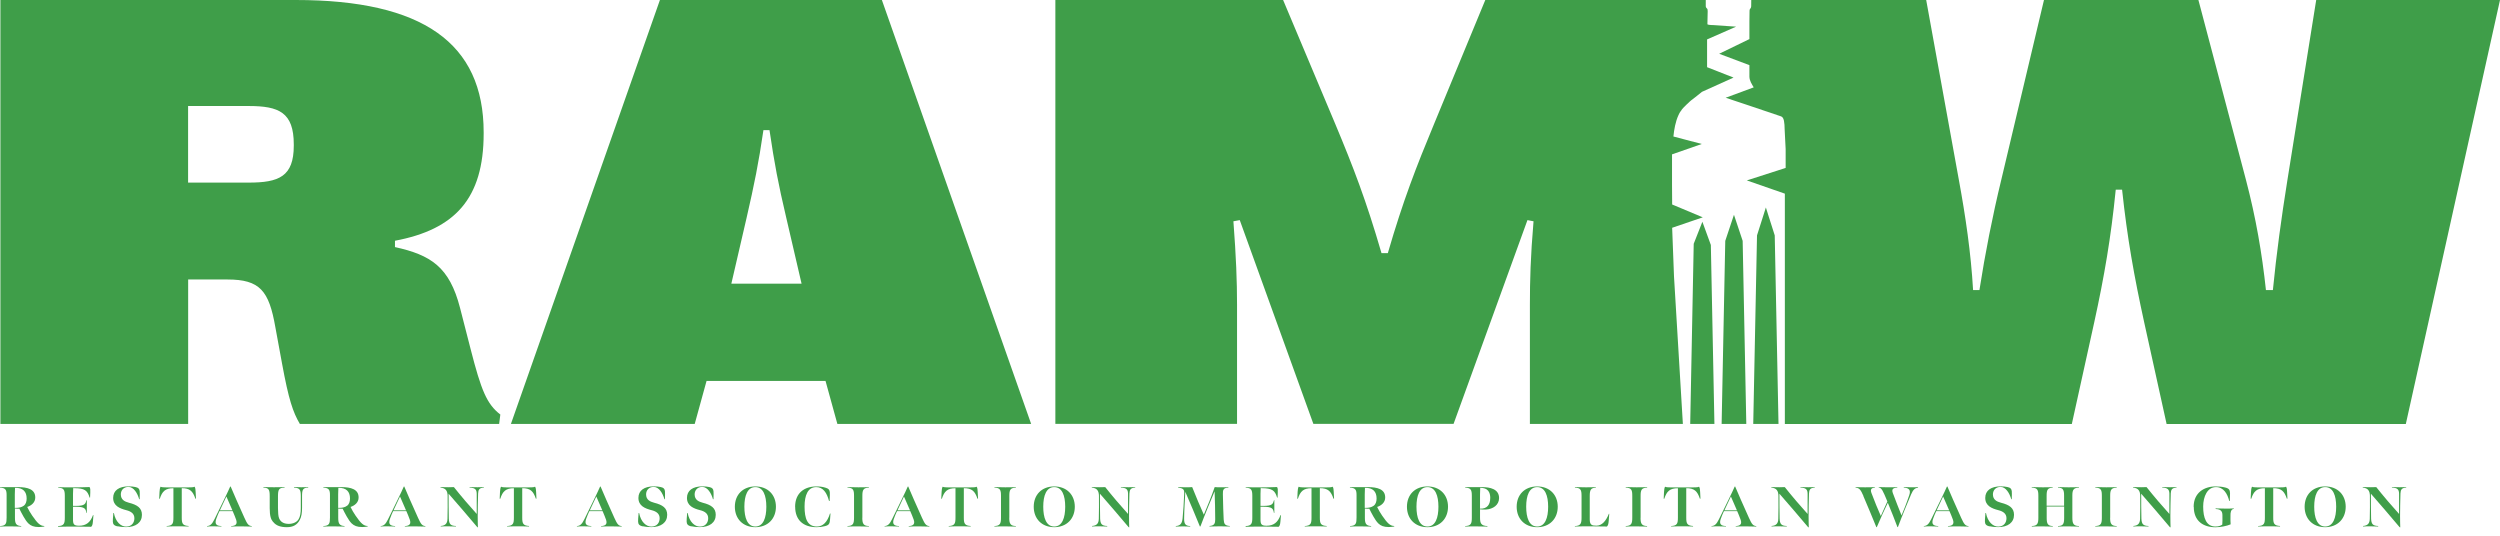
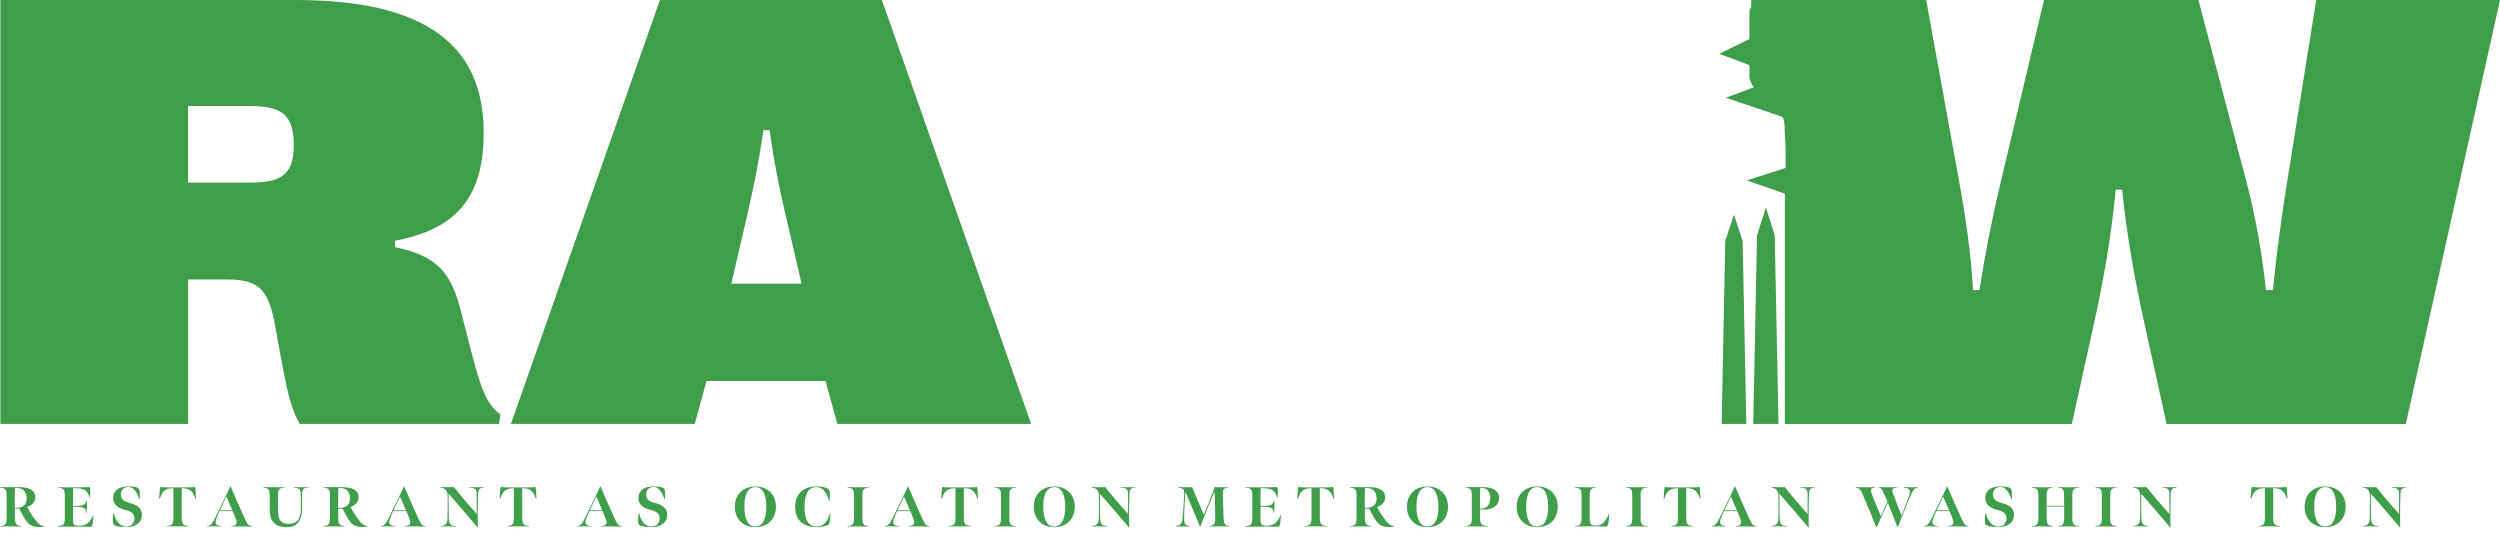
<svg xmlns="http://www.w3.org/2000/svg" id="Layer_1" viewBox="0 0 378 81">
  <defs>
    <style>.cls-1{fill:#3f9e49;}</style>
  </defs>
  <path class="cls-1" d="M.06,0h44.64c19.18,0,28.43,6.5,28.43,20.01v.18c0,9.84-4.35,14.51-13.41,16.21v.96c5.4,1.19,8.24,2.98,9.84,9.2l1.6,6.23c1.6,6.23,2.43,8.29,4.49,9.89l-.18,1.42h-30.13c-1.05-1.79-1.69-3.66-2.7-9.16l-1.01-5.49c-.96-5.49-2.33-7.19-7.23-7.19h-5.95v21.84H.06V0ZM37.6,27.61c4.58,0,6.82-.92,6.82-5.59v-.18c0-4.85-2.24-5.81-6.82-5.81h-9.16v11.58h9.16Z" />
  <path class="cls-1" d="M99.78,0h33.56l22.57,64.1h-29.3l-1.79-6.5h-17.99l-1.79,6.5h-27.79L99.78,0ZM121.2,42.9l-2.33-10.03c-1.19-5.04-1.79-8.2-2.52-13.19h-.92c-.73,4.99-1.37,8.15-2.56,13.32l-2.29,9.89h10.62,0Z" />
-   <polygon class="cls-1" points="255.56 64.1 259.22 64.1 258.68 37.04 257.4 33.53 256.09 36.86 255.56 64.1" />
  <polygon class="cls-1" points="257.05 33.24 257.06 33.26 257.07 33.24 257.05 33.24" />
-   <path class="cls-1" d="M231.31,64.1h23.14l-1.34-22.29-.28-7.37,4.63-1.58-4.63-1.94-.02-2.98v-4.6l4.5-1.57-4.29-1.13c.1-1.02.31-2.25.76-3.22h0l.13-.27.03-.05s.02-.03.02-.05c0,0,.01-.02.02-.02l.06-.1.23-.32h0s0-.01,0-.02l.23-.27.06-.06c.3-.32.63-.62.96-.93.15-.14.32-.26.48-.38.2-.16.39-.3.56-.44l.77-.62,4.78-2.16-4-1.57c0-.36,0-.85,0-1.27v-1.5c0-.54,0-1.14,0-1.43l4.39-1.93-3.81-.25s-.53-.02-.53-.13l.04-1.94s0-.13-.02-.28c-.03-.16-.27-.23-.27-.47,0-.19,0-.59,0-.97h-33.33l-7.74,18.73c-2.7,6.5-4.67,11.54-7,19.55h-.96c-2.33-8.01-4.26-13-7-19.55l-7.88-18.73h-34.43v64.1h27.47v-17.99c0-3.62-.14-7.23-.55-12.64l.96-.18,11.13,30.81h21.2l11.17-30.81.92.18c-.46,5.4-.55,9.02-.55,12.64v17.99Z" />
  <polygon class="cls-1" points="263.49 36.42 262.19 32.52 262.17 32.48 262.16 32.52 260.86 36.42 260.31 64.1 264.04 64.1 263.49 36.42" />
  <path class="cls-1" d="M350.21,0l-4.35,27.2c-.92,5.77-1.65,11.08-2.2,16.66h-1.05c-.6-5.59-1.51-10.9-3.02-16.66l-7.19-27.2h-23.35l-6.46,27.2c-1.33,5.49-2.43,11.08-3.3,16.66h-.96c-.32-5.59-1.14-11.17-2.15-16.66l-4.94-27.2h-26.45c0,.38-.01.77-.01.96,0,.29-.22.37-.24.55-.02.12-.01.22-.01.22l-.02,1.51v2.67l-4.57,2.22,4.57,1.72v1.73c.01.62.35,1.12.65,1.63l-4.24,1.57s7.94,2.65,8.39,2.82c.45.17.51.95.53,1.99,0,.28.15,2.77.15,2.95v2.85l-5.87,1.89s0,0,0,0h0s5.75,2,5.75,2v3.21s0,31.62,0,31.62h43.39l3.39-15.38c1.51-6.91,2.52-12.73,3.25-20.05h.96c.78,7.33,1.83,13.14,3.34,20.05l3.39,15.38h36.17L378,0h-27.79Z" />
  <polygon class="cls-1" points="267.35 32.48 267 31.37 266.65 32.48 265.66 35.59 265.09 64.1 268.91 64.1 268.34 35.59 267.35 32.48" />
  <path class="cls-1" d="M0,79.54c.92-.04,1-.41,1-1.29v-3.37c0-.82-.15-1.11-1-1.15v-.08h2.71c1.47,0,2.64.33,2.62,1.59,0,.72-.57,1.2-1.22,1.41.22.45.45.86.76,1.31.81,1.18,1.22,1.56,1.83,1.57v.08c-.25.04-.58.08-.83.08-.77,0-1.22-.2-1.58-.55-.27-.27-.5-.62-.74-1.04-.23-.39-.45-.84-.62-1.18-.2,0-.5,0-.67-.03v1.38c0,.85.14,1.22.95,1.27v.08c-.64,0-1.02-.03-1.61-.03-.56,0-.97,0-1.58.03v-.08h0ZM3.59,76.48c.29-.23.44-.6.44-1.11,0-1.04-.56-1.64-1.76-1.61,0,.23-.03.57-.03.99v2.04c.61.02,1.05-.09,1.34-.32h0Z" />
  <path class="cls-1" d="M8.8,79.54c.87-.03,1-.39,1-1.26v-3.32c0-.95-.19-1.18-1-1.22v-.08c.68.03,1.58.03,2.42.03.77,0,1.44-.02,2.32-.05.13.16.13.51.11.87l-.03.73h-.07c-.33-1.11-.76-1.41-2.31-1.43h-.17c0,.12-.03.69-.03.85v1.83h.46c1.35,0,1.42-.31,1.58-.87h.05v1.94h-.06c-.11-.64-.23-.93-1.58-.94h-.45v1.93c0,.72.14.94.92.94,1.08,0,1.71-.52,2.1-1.6h.07c0,.07-.07.89-.08.95-.04.48-.11.69-.27.81-.86-.02-1.49-.03-2.28-.03-.95,0-1.66,0-2.71.03v-.08h0Z" />
  <path class="cls-1" d="M17.78,79.59c-.58-.12-.7-.36-.72-.73,0-.18,0-.47.08-1.29h.08c.25,1.33,1.05,2.05,1.84,2.05.87,0,1.26-.61,1.26-1.26,0-.69-.5-1.04-1.22-1.22-1.01-.26-1.99-.66-1.99-1.86,0-1.11.87-1.74,2.33-1.74.39,0,.74.03,1.04.1.47.1.59.28.64.62.02.17.02.55,0,1.22h-.08c-.24-.88-.82-1.86-1.61-1.86s-1.16.56-1.16,1.13c0,.8.57,1.09,1.21,1.26,1.31.33,1.98.81,1.98,1.83,0,1.16-.92,1.86-2.41,1.86-.47,0-.93-.05-1.28-.13h0Z" />
  <path class="cls-1" d="M25.19,79.54c.91-.05,1.03-.38,1.03-1.26v-3.15c0-.32,0-1.31,0-1.31-1.22,0-1.69.45-2.06,1.59h-.09s.05-1.02.05-1.02c.02-.31.05-.64.16-.8.16.09.53.1.77.1h3.53c.28,0,.66,0,.84-.1.12.15.15.49.16.8l.05,1.01h-.09c-.38-1.14-.84-1.59-2.06-1.59,0,0,0,.99,0,1.31v3.16c0,.87.13,1.19,1.03,1.25v.08c-.8-.03-1.07-.03-1.67-.03-.55,0-.87,0-1.64.03v-.08h0Z" />
  <path class="cls-1" d="M31.32,79.54c.45-.04.73-.26,1.11-1.04.64-1.3,2.2-4.47,2.37-4.92l.07-.03c.15.39,1.46,3.37,2.09,4.75.45.99.61,1.18,1.11,1.25v.07c-.52-.02-1.04-.03-1.53-.03-.56,0-1.11,0-1.59.03v-.07c.71-.05.97-.31.75-.98-.11-.34-.37-.93-.52-1.29h-2c-.13.27-.36.81-.49,1.19-.27.82.08,1.04.79,1.07v.07c-.39-.02-.64-.03-1.14-.03-.31,0-.6,0-1.04.03v-.08h0ZM35.14,77.16c-.08-.19-.83-1.9-.91-2.09l-.98,2.09h1.89Z" />
  <path class="cls-1" d="M41.29,78.92c-.32-.39-.51-.87-.51-2.09v-1.83c0-1.01-.16-1.23-.96-1.28v-.08c.62.03,1.08.03,1.62.03s.99,0,1.59-.03v.08c-.87.03-.99.31-1,1.28,0,.65,0,1.22,0,1.85.02.67.03,1.17.17,1.52.26.64.84.84,1.46.84s1.22-.24,1.49-.71c.24-.39.33-.97.33-1.68v-1.82c0-.97-.16-1.22-1.03-1.28v-.08c.45.02.6.03,1.04.03s.65,0,1.11-.03v.08c-.81.03-.93.33-.93,1.28v1.77c0,.73-.09,1.39-.34,1.83-.4.76-1.02,1.11-1.95,1.11s-1.63-.22-2.08-.8h0Z" />
  <path class="cls-1" d="M48.89,79.54c.92-.04,1-.41,1-1.29v-3.37c0-.82-.15-1.11-1-1.15v-.08h2.71c1.47,0,2.64.33,2.62,1.59,0,.72-.57,1.2-1.22,1.41.22.45.45.86.76,1.31.81,1.18,1.22,1.56,1.83,1.57v.08c-.25.04-.58.08-.83.08-.77,0-1.22-.2-1.59-.55-.27-.27-.5-.62-.74-1.04-.23-.39-.45-.84-.62-1.18-.2,0-.5,0-.67-.03v1.38c0,.85.14,1.22.95,1.27v.08c-.64,0-1.02-.03-1.61-.03-.56,0-.97,0-1.59.03v-.08h0ZM52.48,76.48c.29-.23.44-.6.44-1.11,0-1.04-.56-1.64-1.76-1.61,0,.23-.03.57-.03.99v2.04c.61.02,1.05-.09,1.34-.32h0Z" />
  <path class="cls-1" d="M57.57,79.54c.45-.04.73-.26,1.11-1.04.64-1.3,2.2-4.47,2.37-4.92l.07-.03c.15.39,1.46,3.37,2.09,4.75.45.99.61,1.18,1.11,1.25v.07c-.52-.02-1.04-.03-1.53-.03-.56,0-1.11,0-1.58.03v-.07c.71-.05.97-.31.75-.98-.11-.34-.37-.93-.52-1.29h-2c-.13.27-.36.81-.49,1.19-.27.82.08,1.04.79,1.07v.07c-.39-.02-.64-.03-1.14-.03-.31,0-.6,0-1.04.03v-.08h0ZM61.39,77.16c-.08-.19-.83-1.9-.91-2.09l-.98,2.09h1.89Z" />
  <path class="cls-1" d="M72.18,79.72c-1.33-1.58-3.12-3.67-4.35-5.07,0,1,0,2.7.03,3.75.03.83.25,1.1,1.07,1.13v.08c-.42,0-.67-.03-1.15-.03-.42,0-.79,0-1.14.03v-.08c.71-.06,1.01-.39,1.02-1.11.03-1.14.03-2.16.02-3.46-.02-.76-.3-1.17-1.08-1.23v-.08c.35.02.92.02,1.22.02.26,0,.54,0,.81-.02,1.07,1.35,2.38,2.88,3.45,4.06,0-.92,0-2.07,0-3.03,0-.69-.27-.93-1.08-.95v-.08c.27,0,.7.02,1.19.02.44,0,.66,0,.97-.02v.08c-.7.02-.84.33-.87.88-.03.68-.06,2.79-.06,3.37,0,.89.02,1.41.03,1.76l-.08-.03h0Z" />
  <path class="cls-1" d="M76.67,79.54c.91-.05,1.03-.38,1.03-1.26v-3.15c0-.32,0-1.31,0-1.31-1.22,0-1.69.45-2.06,1.59h-.09s.05-1.02.05-1.02c.02-.31.05-.64.16-.8.16.09.53.1.77.1h3.53c.28,0,.66,0,.84-.1.12.15.15.49.16.8l.05,1.01h-.09c-.38-1.14-.84-1.59-2.06-1.59,0,0,0,.99,0,1.31v3.16c0,.87.13,1.19,1.03,1.25v.08c-.8-.03-1.07-.03-1.67-.03-.55,0-.87,0-1.64.03v-.08h0Z" />
  <path class="cls-1" d="M87.25,79.54c.45-.04.73-.26,1.11-1.04.64-1.3,2.2-4.47,2.37-4.92l.07-.03c.15.39,1.46,3.37,2.09,4.75.45.99.61,1.18,1.11,1.25v.07c-.52-.02-1.04-.03-1.53-.03-.56,0-1.11,0-1.59.03v-.07c.71-.05.97-.31.75-.98-.11-.34-.37-.93-.52-1.29h-2c-.13.27-.36.81-.49,1.19-.27.82.08,1.04.79,1.07v.07c-.39-.02-.64-.03-1.14-.03-.31,0-.6,0-1.04.03v-.08h0ZM91.07,77.16c-.08-.19-.83-1.9-.91-2.09l-.98,2.09h1.89Z" />
  <path class="cls-1" d="M97.2,79.59c-.58-.12-.7-.36-.72-.73,0-.18,0-.47.08-1.29h.08c.25,1.33,1.05,2.05,1.84,2.05.87,0,1.26-.61,1.26-1.26,0-.69-.5-1.04-1.22-1.22-1.01-.26-1.99-.66-1.99-1.86,0-1.11.87-1.74,2.33-1.74.39,0,.74.03,1.04.1.47.1.59.28.64.62.02.17.02.55,0,1.22h-.08c-.24-.88-.82-1.86-1.61-1.86s-1.16.56-1.16,1.13c0,.8.57,1.09,1.21,1.26,1.31.33,1.98.81,1.98,1.83,0,1.16-.92,1.86-2.41,1.86-.47,0-.93-.05-1.28-.13h0Z" />
-   <path class="cls-1" d="M104.54,79.59c-.58-.12-.7-.36-.72-.73,0-.18,0-.47.08-1.29h.08c.25,1.33,1.05,2.05,1.84,2.05.87,0,1.26-.61,1.26-1.26,0-.69-.5-1.04-1.22-1.22-1.01-.26-1.99-.66-1.99-1.86,0-1.11.87-1.74,2.33-1.74.39,0,.74.03,1.04.1.47.1.59.28.64.62.02.17.02.55,0,1.22h-.08c-.24-.88-.82-1.86-1.61-1.86s-1.16.56-1.16,1.13c0,.8.57,1.09,1.21,1.26,1.31.33,1.98.81,1.98,1.83,0,1.16-.92,1.86-2.41,1.86-.47,0-.93-.05-1.28-.13h0Z" />
  <path class="cls-1" d="M111.11,76.62c0-1.82,1.21-3.07,3.1-3.07s3.11,1.27,3.11,3.07-1.22,3.09-3.11,3.09-3.1-1.28-3.1-3.09ZM115.87,76.62c0-1.68-.46-2.97-1.66-2.97s-1.66,1.29-1.66,2.97.46,2.99,1.66,2.99,1.66-1.31,1.66-2.99Z" />
  <path class="cls-1" d="M120.22,76.63c0-2.09,1.4-3.08,3.22-3.08.43,0,.89.03,1.41.2.45.14.59.31.62.71.02.17,0,.55-.03,1.29h-.09c-.33-1.25-.9-2.1-1.94-2.1-1.27,0-1.76,1.25-1.76,2.94,0,1.84.43,3.02,1.87,3.02.92,0,1.58-.69,1.97-1.96h.08c-.04.7-.09,1.11-.12,1.3-.09.39-.29.49-.7.6-.43.11-.81.16-1.29.16-2.03,0-3.23-1.11-3.23-3.08h0Z" />
  <path class="cls-1" d="M130.38,78.29c0,.9.18,1.22.99,1.25v.08c-.55-.02-1.09-.03-1.64-.03-.51,0-.99,0-1.59.03v-.08c.85-.03.99-.37.99-1.26v-3.3c0-.89-.11-1.22-.99-1.25v-.08c.53.02,1.1.03,1.62.03.55,0,1.11,0,1.62-.03v.08c-.86.03-.99.36-.99,1.25v3.31h0Z" />
  <path class="cls-1" d="M133.77,79.54c.45-.04.73-.26,1.11-1.04.64-1.3,2.2-4.47,2.37-4.92l.07-.03c.15.39,1.46,3.37,2.09,4.75.45.99.61,1.18,1.11,1.25v.07c-.52-.02-1.04-.03-1.53-.03-.56,0-1.11,0-1.59.03v-.07c.71-.05.97-.31.75-.98-.11-.34-.37-.93-.52-1.29h-2c-.13.27-.36.81-.49,1.19-.27.82.08,1.04.79,1.07v.07c-.39-.02-.64-.03-1.14-.03-.31,0-.6,0-1.04.03v-.08h0ZM137.59,77.16c-.08-.19-.83-1.9-.91-2.09l-.98,2.09h1.89Z" />
  <path class="cls-1" d="M143.44,79.54c.91-.05,1.03-.38,1.03-1.26v-3.15c0-.32,0-1.31,0-1.31-1.22,0-1.69.45-2.06,1.59h-.09s.05-1.02.05-1.02c.02-.31.05-.64.16-.8.16.09.53.1.77.1h3.53c.28,0,.66,0,.84-.1.12.15.15.49.16.8l.05,1.01h-.09c-.38-1.14-.84-1.59-2.06-1.59,0,0,0,.99,0,1.31v3.16c0,.87.13,1.19,1.03,1.25v.08c-.8-.03-1.07-.03-1.67-.03-.55,0-.87,0-1.64.03v-.08h0Z" />
  <path class="cls-1" d="M152.6,78.29c0,.9.18,1.22.99,1.25v.08c-.55-.02-1.09-.03-1.64-.03-.51,0-.99,0-1.59.03v-.08c.85-.03.99-.37.99-1.26v-3.3c0-.89-.11-1.22-.99-1.25v-.08c.53.02,1.1.03,1.62.03.55,0,1.11,0,1.62-.03v.08c-.86.03-.99.36-.99,1.25v3.31h0Z" />
  <path class="cls-1" d="M156.3,76.62c0-1.82,1.21-3.07,3.1-3.07s3.11,1.27,3.11,3.07-1.22,3.09-3.11,3.09-3.1-1.28-3.1-3.09ZM161.06,76.62c0-1.68-.46-2.97-1.66-2.97s-1.66,1.29-1.66,2.97.46,2.99,1.66,2.99,1.66-1.31,1.66-2.99Z" />
  <path class="cls-1" d="M170.66,79.72c-1.33-1.58-3.12-3.67-4.35-5.07,0,1,0,2.7.03,3.75.03.83.25,1.1,1.07,1.13v.08c-.42,0-.67-.03-1.15-.03-.42,0-.79,0-1.14.03v-.08c.71-.06,1.01-.39,1.02-1.11.03-1.14.03-2.16.02-3.46-.02-.76-.3-1.17-1.08-1.23v-.08c.35.02.92.02,1.22.02.26,0,.54,0,.81-.02,1.07,1.35,2.38,2.88,3.45,4.06,0-.92,0-2.07,0-3.03,0-.69-.27-.93-1.08-.95v-.08c.27,0,.7.02,1.19.02.44,0,.66,0,.97-.02v.08c-.7.02-.84.33-.87.88-.03.68-.06,2.79-.06,3.37,0,.89.02,1.41.03,1.76l-.08-.03h0Z" />
  <path class="cls-1" d="M179.22,74.38c-.05.82-.18,3.08-.18,4.04,0,.81.2,1.09.92,1.12v.08c-.47-.02-.62-.03-1.05-.03s-.7.02-1.13.03v-.08c.69-.05.95-.39,1.03-1.19.1-1.06.19-2.37.24-3.67.03-.64-.08-.85-.92-.95v-.08c.45.02.77.03,1.14.03.31,0,.61,0,.99-.03.62,1.54,1.16,2.84,1.76,4.17.49-1.15,1.16-2.77,1.64-4.17.33.03.64.03.92.03.35,0,.85,0,1.15-.03v.08c-.75.03-.85.33-.83.99.03,1.34.07,3.18.12,3.82.05.68.17.93.92.99v.08c-.55,0-1-.03-1.46-.03-.56,0-1.06.02-1.6.03v-.08c.73-.06.86-.38.86-1,0-.81-.04-3.28-.09-4.24-.47,1.08-1.53,3.65-2.14,5.29l-.08.04c-.63-1.58-1.53-3.67-2.21-5.25h0Z" />
  <path class="cls-1" d="M188.35,79.54c.87-.03,1-.39,1-1.26v-3.32c0-.95-.19-1.18-1-1.22v-.08c.68.03,1.58.03,2.42.03.77,0,1.44-.02,2.32-.05.13.16.13.51.11.87l-.03.73h-.07c-.33-1.11-.76-1.41-2.31-1.43h-.17c0,.12-.03.69-.03.85v1.83h.46c1.35,0,1.42-.31,1.58-.87h.05v1.94h-.06c-.11-.64-.23-.93-1.58-.94h-.45v1.93c0,.72.14.94.92.94,1.08,0,1.71-.52,2.1-1.6h.07c0,.07-.07.89-.08.95-.04.48-.11.69-.27.81-.86-.02-1.49-.03-2.28-.03-.95,0-1.66,0-2.71.03v-.08h0Z" />
  <path class="cls-1" d="M197.27,79.54c.91-.05,1.03-.38,1.03-1.26v-3.15c0-.32,0-1.31,0-1.31-1.22,0-1.69.45-2.06,1.59h-.09s.05-1.02.05-1.02c.02-.31.05-.64.16-.8.16.09.53.1.77.1h3.53c.28,0,.66,0,.84-.1.12.15.15.49.16.8l.05,1.01h-.09c-.38-1.14-.84-1.59-2.06-1.59,0,0,0,.99,0,1.31v3.16c0,.87.13,1.19,1.03,1.25v.08c-.8-.03-1.07-.03-1.67-.03-.55,0-.87,0-1.64.03v-.08h0Z" />
  <path class="cls-1" d="M204.11,79.54c.92-.04,1-.41,1-1.29v-3.37c0-.82-.15-1.11-1-1.15v-.08h2.71c1.47,0,2.64.33,2.62,1.59,0,.72-.57,1.2-1.22,1.41.22.45.45.86.76,1.31.81,1.18,1.22,1.56,1.83,1.57v.08c-.25.04-.58.08-.83.08-.77,0-1.22-.2-1.58-.55-.27-.27-.5-.62-.74-1.04-.23-.39-.45-.84-.62-1.18-.2,0-.5,0-.67-.03v1.38c0,.85.14,1.22.95,1.27v.08c-.64,0-1.02-.03-1.61-.03-.56,0-.97,0-1.58.03v-.08h0ZM207.7,76.48c.29-.23.44-.6.44-1.11,0-1.04-.56-1.64-1.76-1.61,0,.23-.03.57-.03.99v2.04c.61.02,1.05-.09,1.34-.32h0Z" />
  <path class="cls-1" d="M212.73,76.62c0-1.82,1.21-3.07,3.1-3.07s3.11,1.27,3.11,3.07-1.22,3.09-3.11,3.09-3.1-1.28-3.1-3.09ZM217.49,76.62c0-1.68-.46-2.97-1.66-2.97s-1.66,1.29-1.66,2.97.46,2.99,1.66,2.99,1.66-1.31,1.66-2.99Z" />
  <path class="cls-1" d="M221.54,79.54c.89-.03,1-.41,1-1.26v-3.3c0-.92-.14-1.21-1-1.25v-.08h2.54c1.22,0,2.58.29,2.58,1.66,0,1.05-.92,1.67-1.99,1.73-.35.02-.57,0-.89-.03v1.24c0,.87.16,1.25,1.12,1.29v.08c-.84-.02-1.19-.03-1.78-.03-.56,0-.99,0-1.58.03v-.08h0ZM225.33,75.33c0-.93-.37-1.58-1.52-1.57-.02.26-.03.66-.03.99v2.16c1.13.05,1.54-.68,1.54-1.58h0Z" />
  <path class="cls-1" d="M229.32,76.62c0-1.82,1.21-3.07,3.1-3.07s3.11,1.27,3.11,3.07-1.22,3.09-3.11,3.09-3.1-1.28-3.1-3.09ZM234.08,76.62c0-1.68-.46-2.97-1.66-2.97s-1.66,1.29-1.66,2.97.46,2.99,1.66,2.99,1.66-1.31,1.66-2.99Z" />
  <path class="cls-1" d="M238.13,79.54c.85-.03,1-.37,1-1.26v-3.3c0-.89-.12-1.22-1-1.25v-.08c.53.02,1.11.03,1.63.03s1.07,0,1.53-.03v.08c-.75.04-.92.33-.92,1.25v3.54c0,.87.33.96,1.01.96.84,0,1.45-.71,1.88-1.79h.06l-.08,1.04c-.04.51-.11.72-.27.88-.87-.02-1.57-.03-2.37-.03-.97,0-1.77,0-2.48.03v-.08h0Z" />
  <path class="cls-1" d="M248.05,78.29c0,.9.18,1.22.99,1.25v.08c-.55-.02-1.09-.03-1.64-.03-.51,0-.99,0-1.59.03v-.08c.85-.03.99-.37.99-1.26v-3.3c0-.89-.11-1.22-.99-1.25v-.08c.53.02,1.1.03,1.62.03.55,0,1.11,0,1.62-.03v.08c-.86.03-.99.36-.99,1.25v3.31h0Z" />
  <path class="cls-1" d="M252.67,79.54c.91-.05,1.03-.38,1.03-1.26v-3.15c0-.32,0-1.31,0-1.31-1.22,0-1.69.45-2.06,1.59h-.09s.05-1.02.05-1.02c.02-.31.05-.64.16-.8.16.09.53.1.77.1h3.53c.28,0,.66,0,.84-.1.12.15.15.49.16.8l.05,1.01h-.09c-.38-1.14-.84-1.59-2.06-1.59,0,0,0,.99,0,1.31v3.16c0,.87.13,1.19,1.03,1.25v.08c-.8-.03-1.07-.03-1.67-.03-.55,0-.87,0-1.64.03v-.08h0Z" />
  <path class="cls-1" d="M258.8,79.54c.45-.04.73-.26,1.11-1.04.64-1.3,2.2-4.47,2.37-4.92l.07-.03c.15.39,1.46,3.37,2.09,4.75.45.99.61,1.18,1.11,1.25v.07c-.52-.02-1.04-.03-1.53-.03-.56,0-1.11,0-1.58.03v-.07c.71-.05.97-.31.74-.98-.11-.34-.37-.93-.52-1.29h-2c-.13.27-.36.81-.49,1.19-.27.82.08,1.04.79,1.07v.07c-.39-.02-.64-.03-1.14-.03-.31,0-.6,0-1.04.03v-.08h0ZM262.62,77.16c-.08-.19-.83-1.9-.91-2.09l-.98,2.09h1.89Z" />
  <path class="cls-1" d="M273.4,79.72c-1.33-1.58-3.12-3.67-4.35-5.07,0,1,0,2.7.03,3.75.03.83.25,1.1,1.07,1.13v.08c-.42,0-.67-.03-1.15-.03-.42,0-.79,0-1.14.03v-.08c.71-.06,1.01-.39,1.02-1.11.03-1.14.03-2.16.02-3.46-.02-.76-.3-1.17-1.08-1.23v-.08c.35.02.92.02,1.23.02.26,0,.54,0,.81-.02,1.07,1.35,2.38,2.88,3.45,4.06,0-.92,0-2.07,0-3.03,0-.69-.27-.93-1.08-.95v-.08c.27,0,.7.02,1.19.02.44,0,.66,0,.97-.02v.08c-.7.02-.84.33-.87.88-.03.68-.06,2.79-.06,3.37,0,.89.02,1.41.03,1.76l-.08-.03h0Z" />
  <path class="cls-1" d="M281.75,74.99c-.42-.96-.61-1.21-1.19-1.26v-.08c.48.03.99.03,1.46.03.54,0,1.01,0,1.46-.03v.08c-.62.03-.69.37-.51.83.41,1.12,1.02,2.58,1.41,3.46.28-.59.65-1.41.99-2.2-.69-1.65-.85-2.05-1.31-2.1v-.07c.49.02.95.03,1.41.03.51,0,.93,0,1.4-.03v.08c-.7.03-.87.28-.67.83.39,1.07.94,2.43,1.31,3.37.3-.71.78-1.88,1.17-3.06.27-.79-.05-1.1-.83-1.14v-.08c.46.02.68.03,1.17.03.46,0,.6,0,.99-.03v.08c-.46.07-.74.28-1.06,1.04-.54,1.27-1.41,3.37-1.98,4.91l-.07.03c-.38-.99-.93-2.43-1.46-3.69-.44.89-1.18,2.52-1.66,3.67l-.07.03c-.51-1.28-1.41-3.39-1.97-4.71h0Z" />
  <path class="cls-1" d="M290.89,79.54c.45-.04.73-.26,1.11-1.04.64-1.3,2.2-4.47,2.37-4.92l.07-.03c.15.39,1.46,3.37,2.09,4.75.45.99.61,1.18,1.11,1.25v.07c-.52-.02-1.04-.03-1.53-.03-.56,0-1.11,0-1.58.03v-.07c.71-.05.97-.31.75-.98-.11-.34-.37-.93-.52-1.29h-2c-.13.27-.36.81-.49,1.19-.27.82.08,1.04.79,1.07v.07c-.39-.02-.64-.03-1.14-.03-.31,0-.6,0-1.04.03v-.08h0ZM294.71,77.16c-.08-.19-.83-1.9-.91-2.09l-.98,2.09h1.89Z" />
  <path class="cls-1" d="M300.84,79.59c-.58-.12-.7-.36-.72-.73,0-.18,0-.47.08-1.29h.08c.25,1.33,1.05,2.05,1.84,2.05.87,0,1.26-.61,1.26-1.26,0-.69-.5-1.04-1.22-1.22-1.01-.26-1.99-.66-1.99-1.86,0-1.11.87-1.74,2.33-1.74.39,0,.74.03,1.04.1.47.1.59.28.64.62.02.17.02.55,0,1.22h-.08c-.24-.88-.82-1.86-1.61-1.86s-1.16.56-1.16,1.13c0,.8.57,1.09,1.21,1.26,1.31.33,1.98.81,1.98,1.83,0,1.16-.92,1.86-2.41,1.86-.47,0-.93-.05-1.28-.13h0Z" />
  <path class="cls-1" d="M307.2,79.54c.85-.03,1-.37,1-1.26v-3.3c0-.89-.12-1.22-1-1.25v-.08c.53.02,1.11.03,1.63.03s1.04,0,1.54-.03v.08c-.8.04-.92.36-.92,1.25v1.49h2.64v-1.56c0-.82-.15-1.17-.92-1.18v-.08c.56.02,1.01.03,1.53.03s1.03,0,1.64-.03v.08c-.83.02-1,.35-1,1.18v3.37c0,.91.18,1.23,1,1.26v.08c-.6-.02-1.06-.03-1.59-.03s-.99,0-1.58.03v-.08c.8-.03.93-.35.93-1.26v-1.69h-2.64v1.7c0,.9.16,1.22.92,1.25v.08c-.55-.02-1.01-.03-1.57-.03-.52,0-1,0-1.6.03v-.08Z" />
  <path class="cls-1" d="M319.05,78.29c0,.9.18,1.22.99,1.25v.08c-.55-.02-1.09-.03-1.64-.03-.51,0-.99,0-1.59.03v-.08c.85-.03.99-.37.99-1.26v-3.3c0-.89-.11-1.22-.99-1.25v-.08c.53.02,1.1.03,1.62.03.55,0,1.11,0,1.62-.03v.08c-.86.03-.99.36-.99,1.25v3.31h0Z" />
  <path class="cls-1" d="M328.1,79.72c-1.33-1.58-3.12-3.67-4.35-5.07,0,1,0,2.7.03,3.75.03.83.25,1.1,1.07,1.13v.08c-.42,0-.67-.03-1.15-.03-.42,0-.79,0-1.14.03v-.08c.71-.06,1.01-.39,1.02-1.11.03-1.14.03-2.16.02-3.46-.02-.76-.3-1.17-1.08-1.23v-.08c.35.02.92.02,1.23.02.26,0,.54,0,.81-.02,1.07,1.35,2.38,2.88,3.45,4.06,0-.92,0-2.07,0-3.03,0-.69-.27-.93-1.08-.95v-.08c.27,0,.7.02,1.19.02.44,0,.66,0,.97-.02v.08c-.7.02-.84.33-.87.88-.03.68-.06,2.79-.06,3.37,0,.89.02,1.41.03,1.76l-.08-.03h0Z" />
-   <path class="cls-1" d="M331.68,76.63c0-2.11,1.56-3.08,3.32-3.08.53,0,.98.04,1.45.16.6.15.72.38.73.88,0,.12,0,.25-.03,1.15h-.09c-.28-1.1-.86-2.09-2.01-2.09-1.29,0-1.93,1.42-1.93,2.94,0,1.75.48,3.02,1.86,3.02.51,0,.83-.14,1.03-.29.03-.18.03-1.03.02-1.41,0-.68-.31-.91-1.03-.95v-.09c.44.02.98.03,1.52.03.39,0,.8,0,1.23-.03v.07c-.47.05-.5.64-.5.92-.02.5,0,1.11.02,1.42-.58.25-1.5.44-2.3.44-1.79,0-3.27-.9-3.27-3.08h0Z" />
  <path class="cls-1" d="M341.42,79.54c.91-.05,1.03-.38,1.03-1.26v-3.15c0-.32,0-1.31,0-1.31-1.22,0-1.69.45-2.06,1.59h-.09s.05-1.02.05-1.02c.02-.31.05-.64.16-.8.16.09.53.1.77.1h3.53c.28,0,.66,0,.84-.1.12.15.15.49.16.8l.05,1.01h-.09c-.38-1.14-.84-1.59-2.06-1.59,0,0,0,.99,0,1.31v3.16c0,.87.13,1.19,1.03,1.25v.08c-.8-.03-1.07-.03-1.67-.03-.55,0-.87,0-1.64.03v-.08h0Z" />
  <path class="cls-1" d="M348.46,76.62c0-1.82,1.21-3.07,3.1-3.07s3.11,1.27,3.11,3.07-1.22,3.09-3.11,3.09-3.1-1.28-3.1-3.09ZM353.23,76.62c0-1.68-.46-2.97-1.66-2.97s-1.66,1.29-1.66,2.97.46,2.99,1.66,2.99,1.66-1.31,1.66-2.99Z" />
  <path class="cls-1" d="M362.83,79.72c-1.33-1.58-3.12-3.67-4.35-5.07,0,1,0,2.7.03,3.75.03.83.25,1.1,1.07,1.13v.08c-.42,0-.67-.03-1.15-.03-.42,0-.79,0-1.14.03v-.08c.71-.06,1.01-.39,1.02-1.11.03-1.14.03-2.16.02-3.46-.02-.76-.3-1.17-1.08-1.23v-.08c.35.02.92.02,1.23.02.26,0,.54,0,.81-.02,1.07,1.35,2.38,2.88,3.45,4.06,0-.92,0-2.07,0-3.03,0-.69-.27-.93-1.08-.95v-.08c.27,0,.7.02,1.19.02.44,0,.66,0,.97-.02v.08c-.7.02-.84.33-.87.88-.03.68-.06,2.79-.06,3.37,0,.89.02,1.41.03,1.76l-.08-.03h0Z" />
</svg>